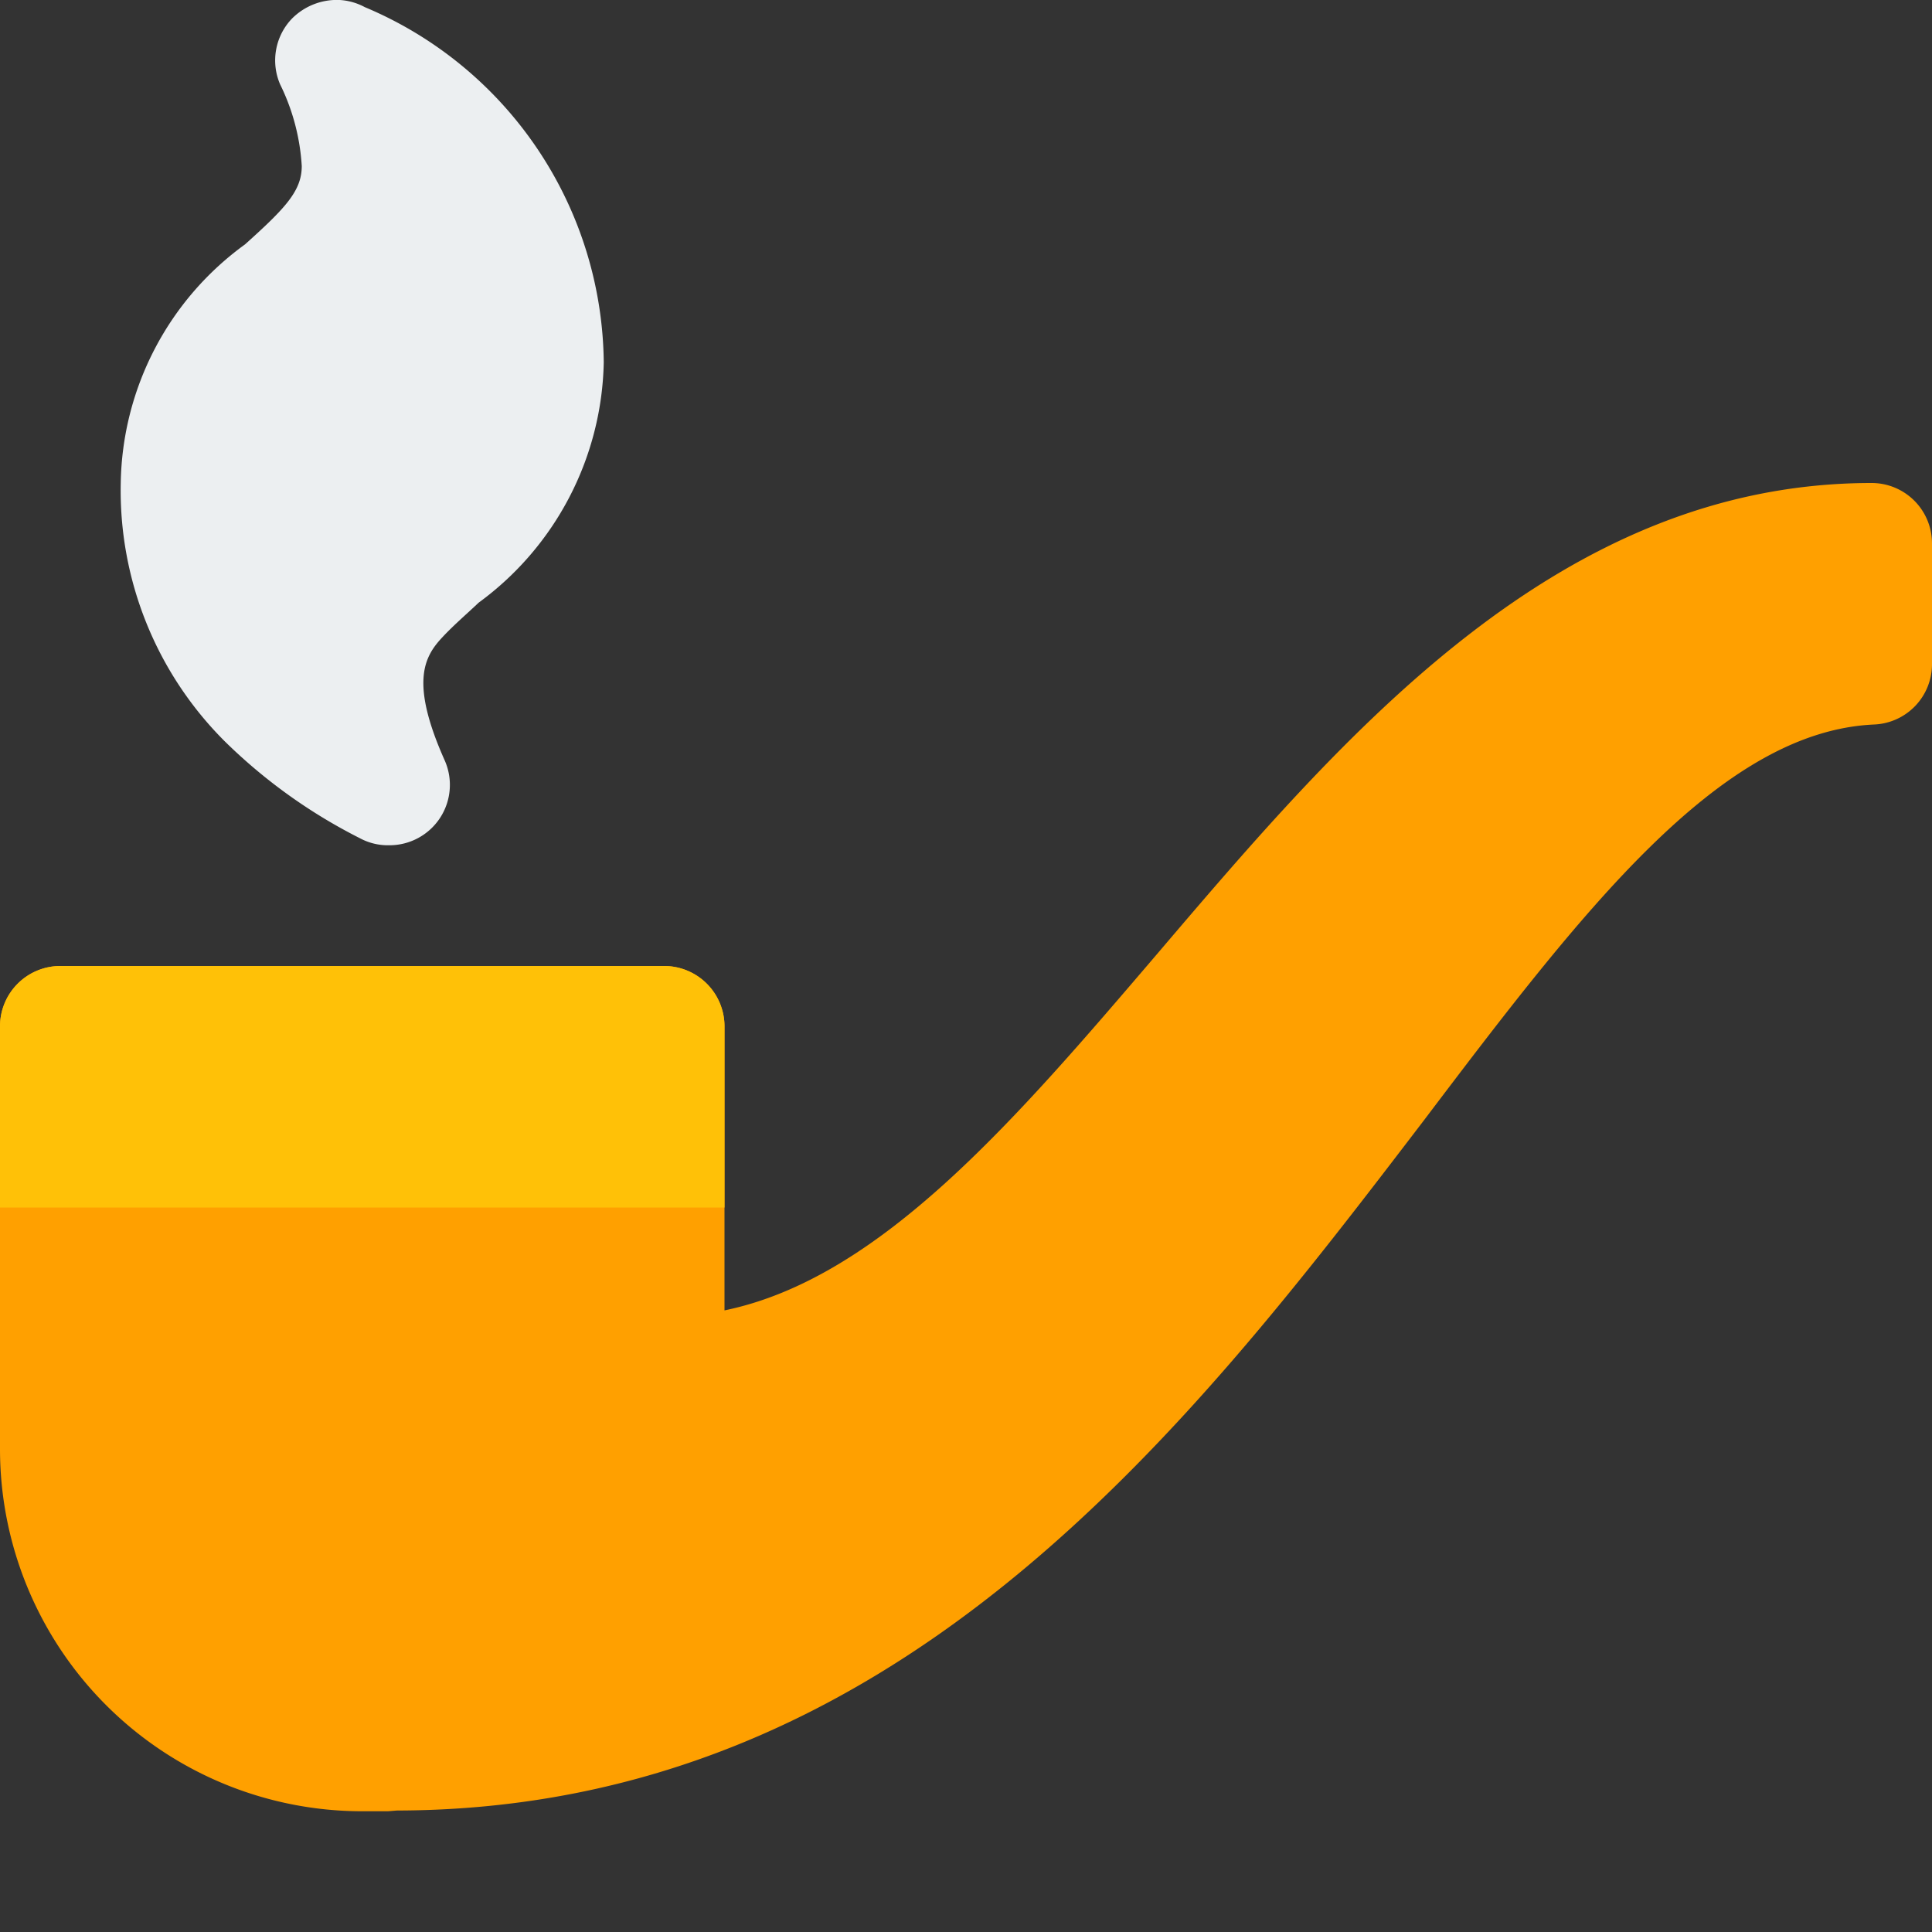
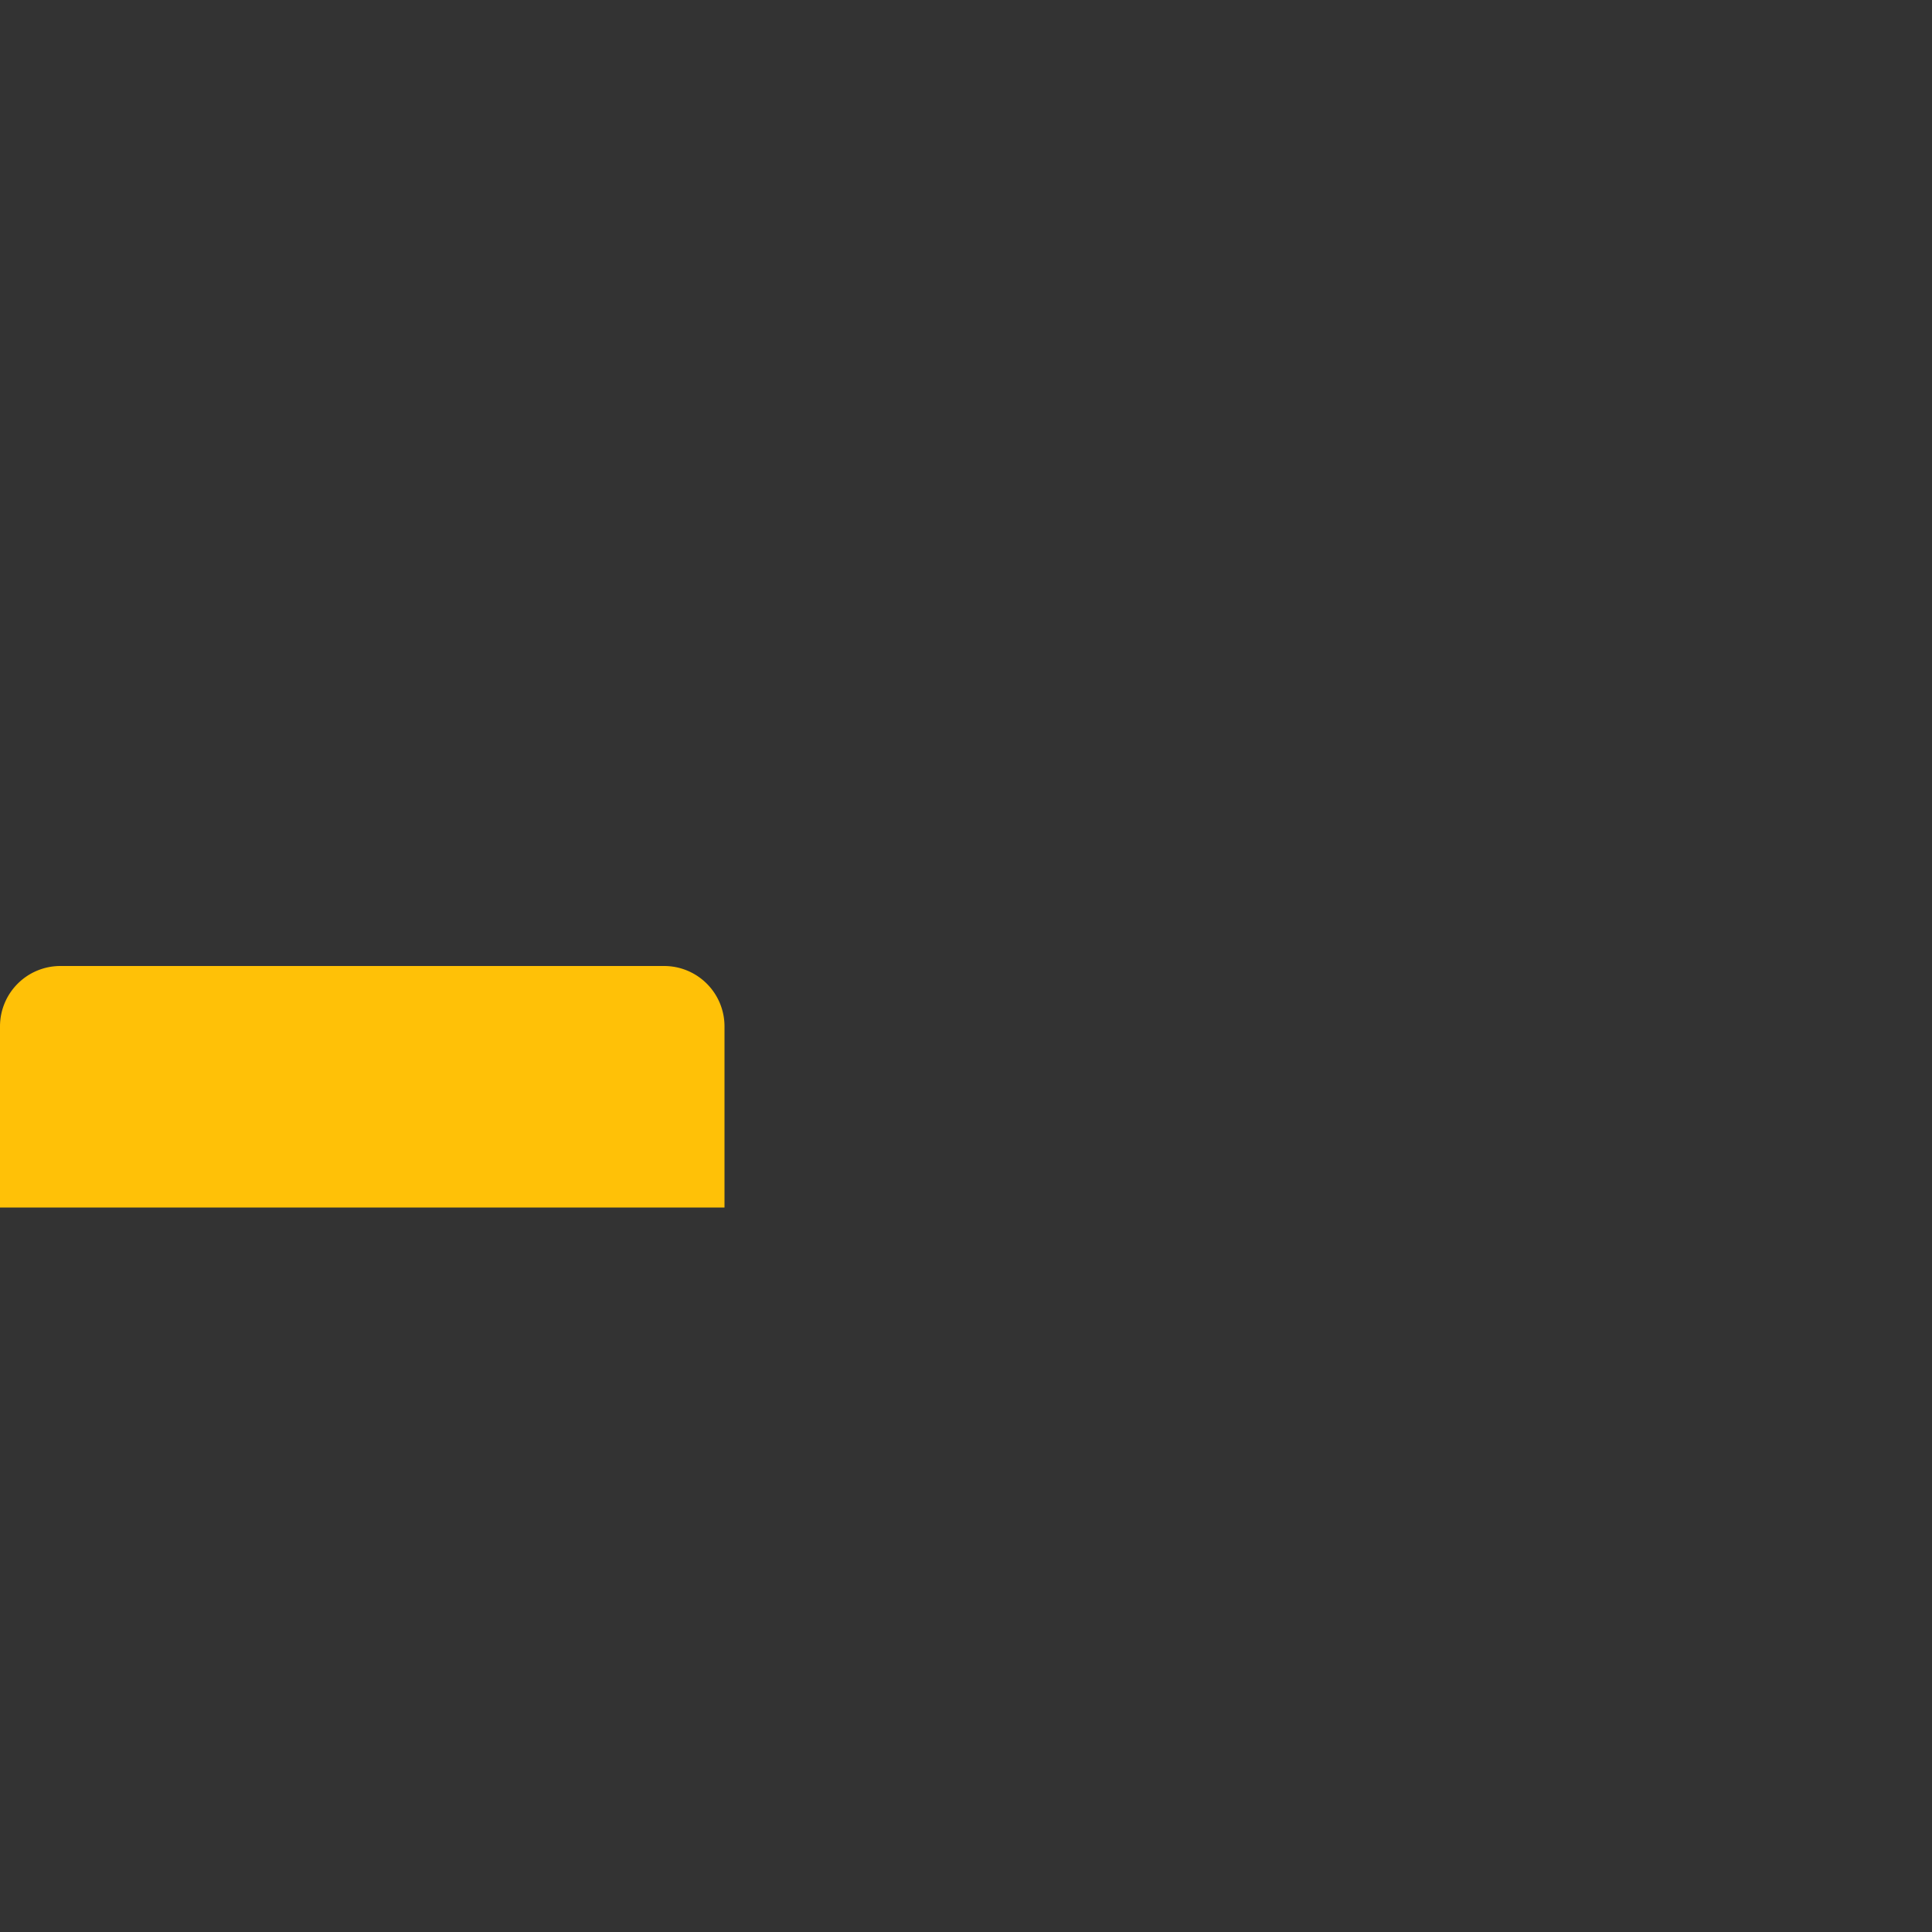
<svg xmlns="http://www.w3.org/2000/svg" viewBox="0 0 16 16">
  <rect x="0" y="0" width="16" height="16" fill="#333333" stroke="none" />
  <title>tobacco-pipe</title>
  <g>
-     <path d="M15.5,4c-2.593,0-4.358,2.07-5.917,3.9C8.407,9.276,7.289,10.587,6,10.852V8.5A.5.5,0,0,0,5.5,8H.5a.5.5,0,0,0-.5.5V12a3,3,0,0,0,3,3c.081,0,.162,0,.214,0l.073-.006c4.149-.008,6.559-3.169,8.5-5.709C13.1,7.551,14.24,6.056,15.522,6A.5.5,0,0,0,16,5.5v-1A.5.5,0,0,0,15.5,4Z" fill="#ffa000" />
-     <path d="M2.979,6.941A.489.489,0,0,0,3.2,7h.028a.5.5,0,0,0,.456-.7c-.292-.653-.17-.863-.02-1.023.093-.1.2-.191.3-.286A2.525,2.525,0,0,0,5,3,3.225,3.225,0,0,0,3.021.059.5.5,0,0,0,2.814,0,.524.524,0,0,0,2.42.152a.5.5,0,0,0-.1.547,1.769,1.769,0,0,1,.179.676c0,.206-.136.349-.47.649A2.488,2.488,0,0,0,1,4a2.934,2.934,0,0,0,.863,2.141A4.458,4.458,0,0,0,2.979,6.941Z" fill="#eceff1" />
    <path d="M.5,8h5a.5.5,0,0,1,.5.5V10a0,0,0,0,1,0,0H0a0,0,0,0,1,0,0V8.5A.5.5,0,0,1,.5,8Z" fill="#ffc107" />
  </g>
</svg>